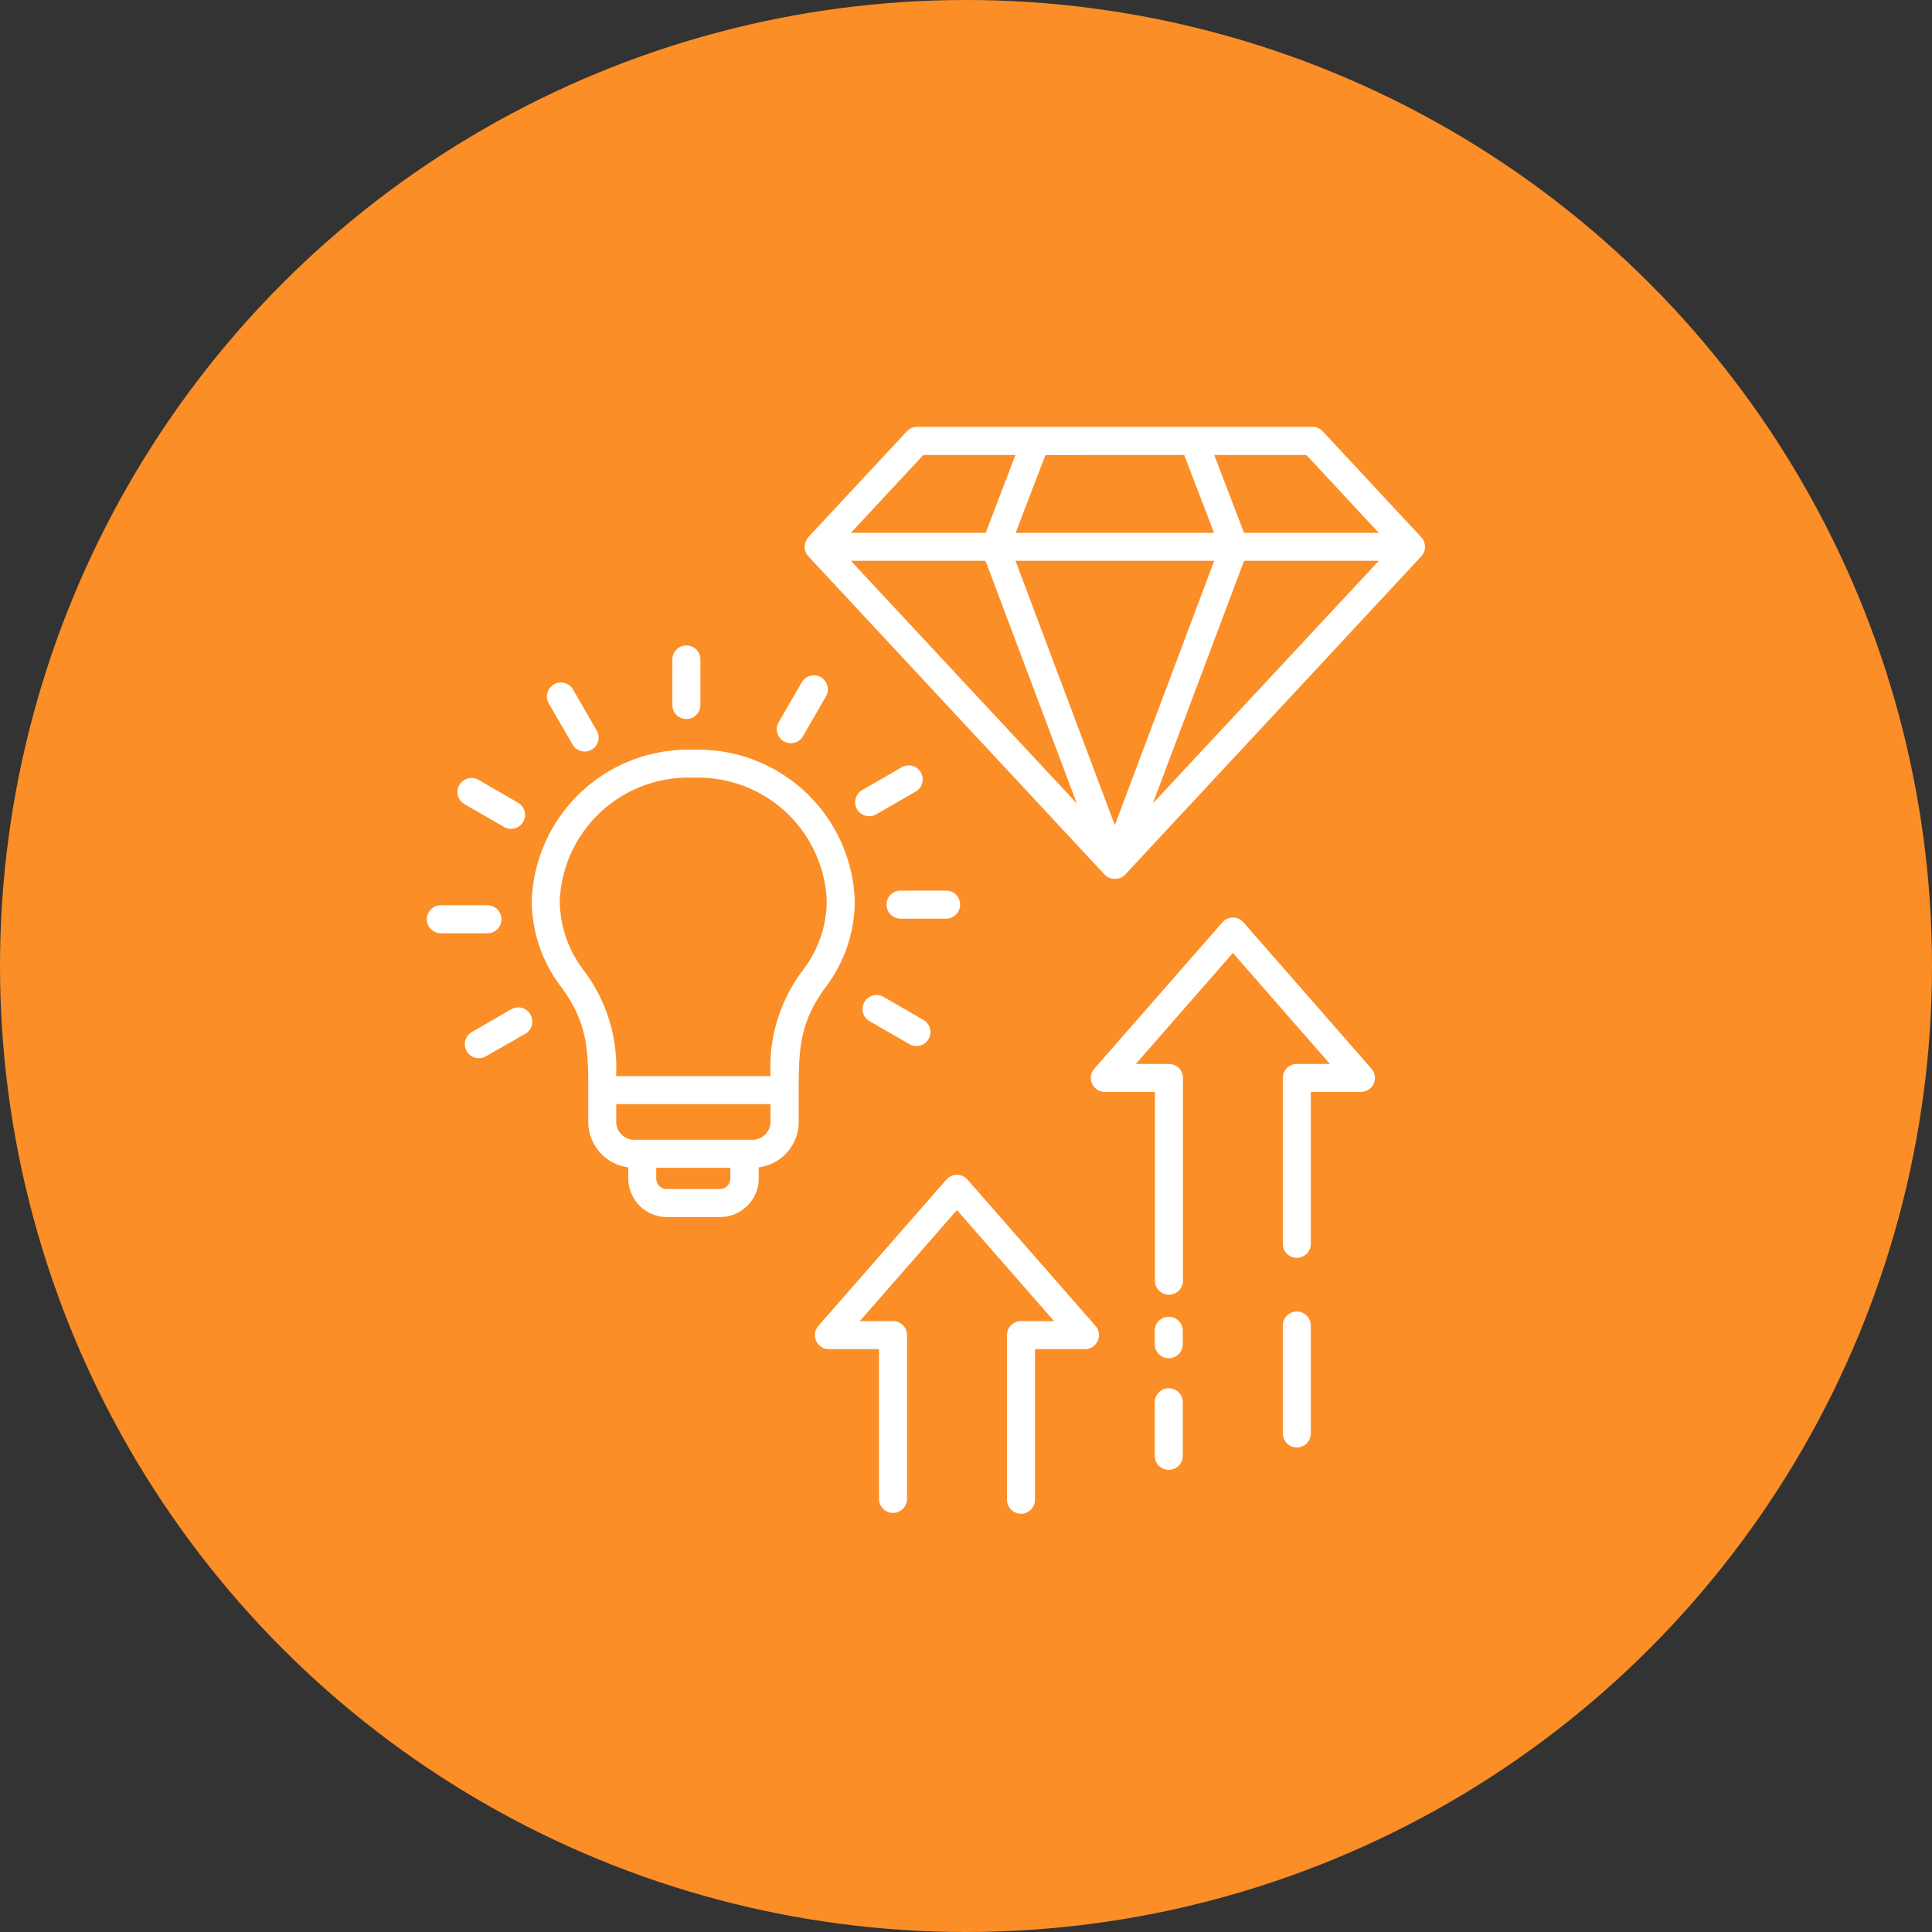
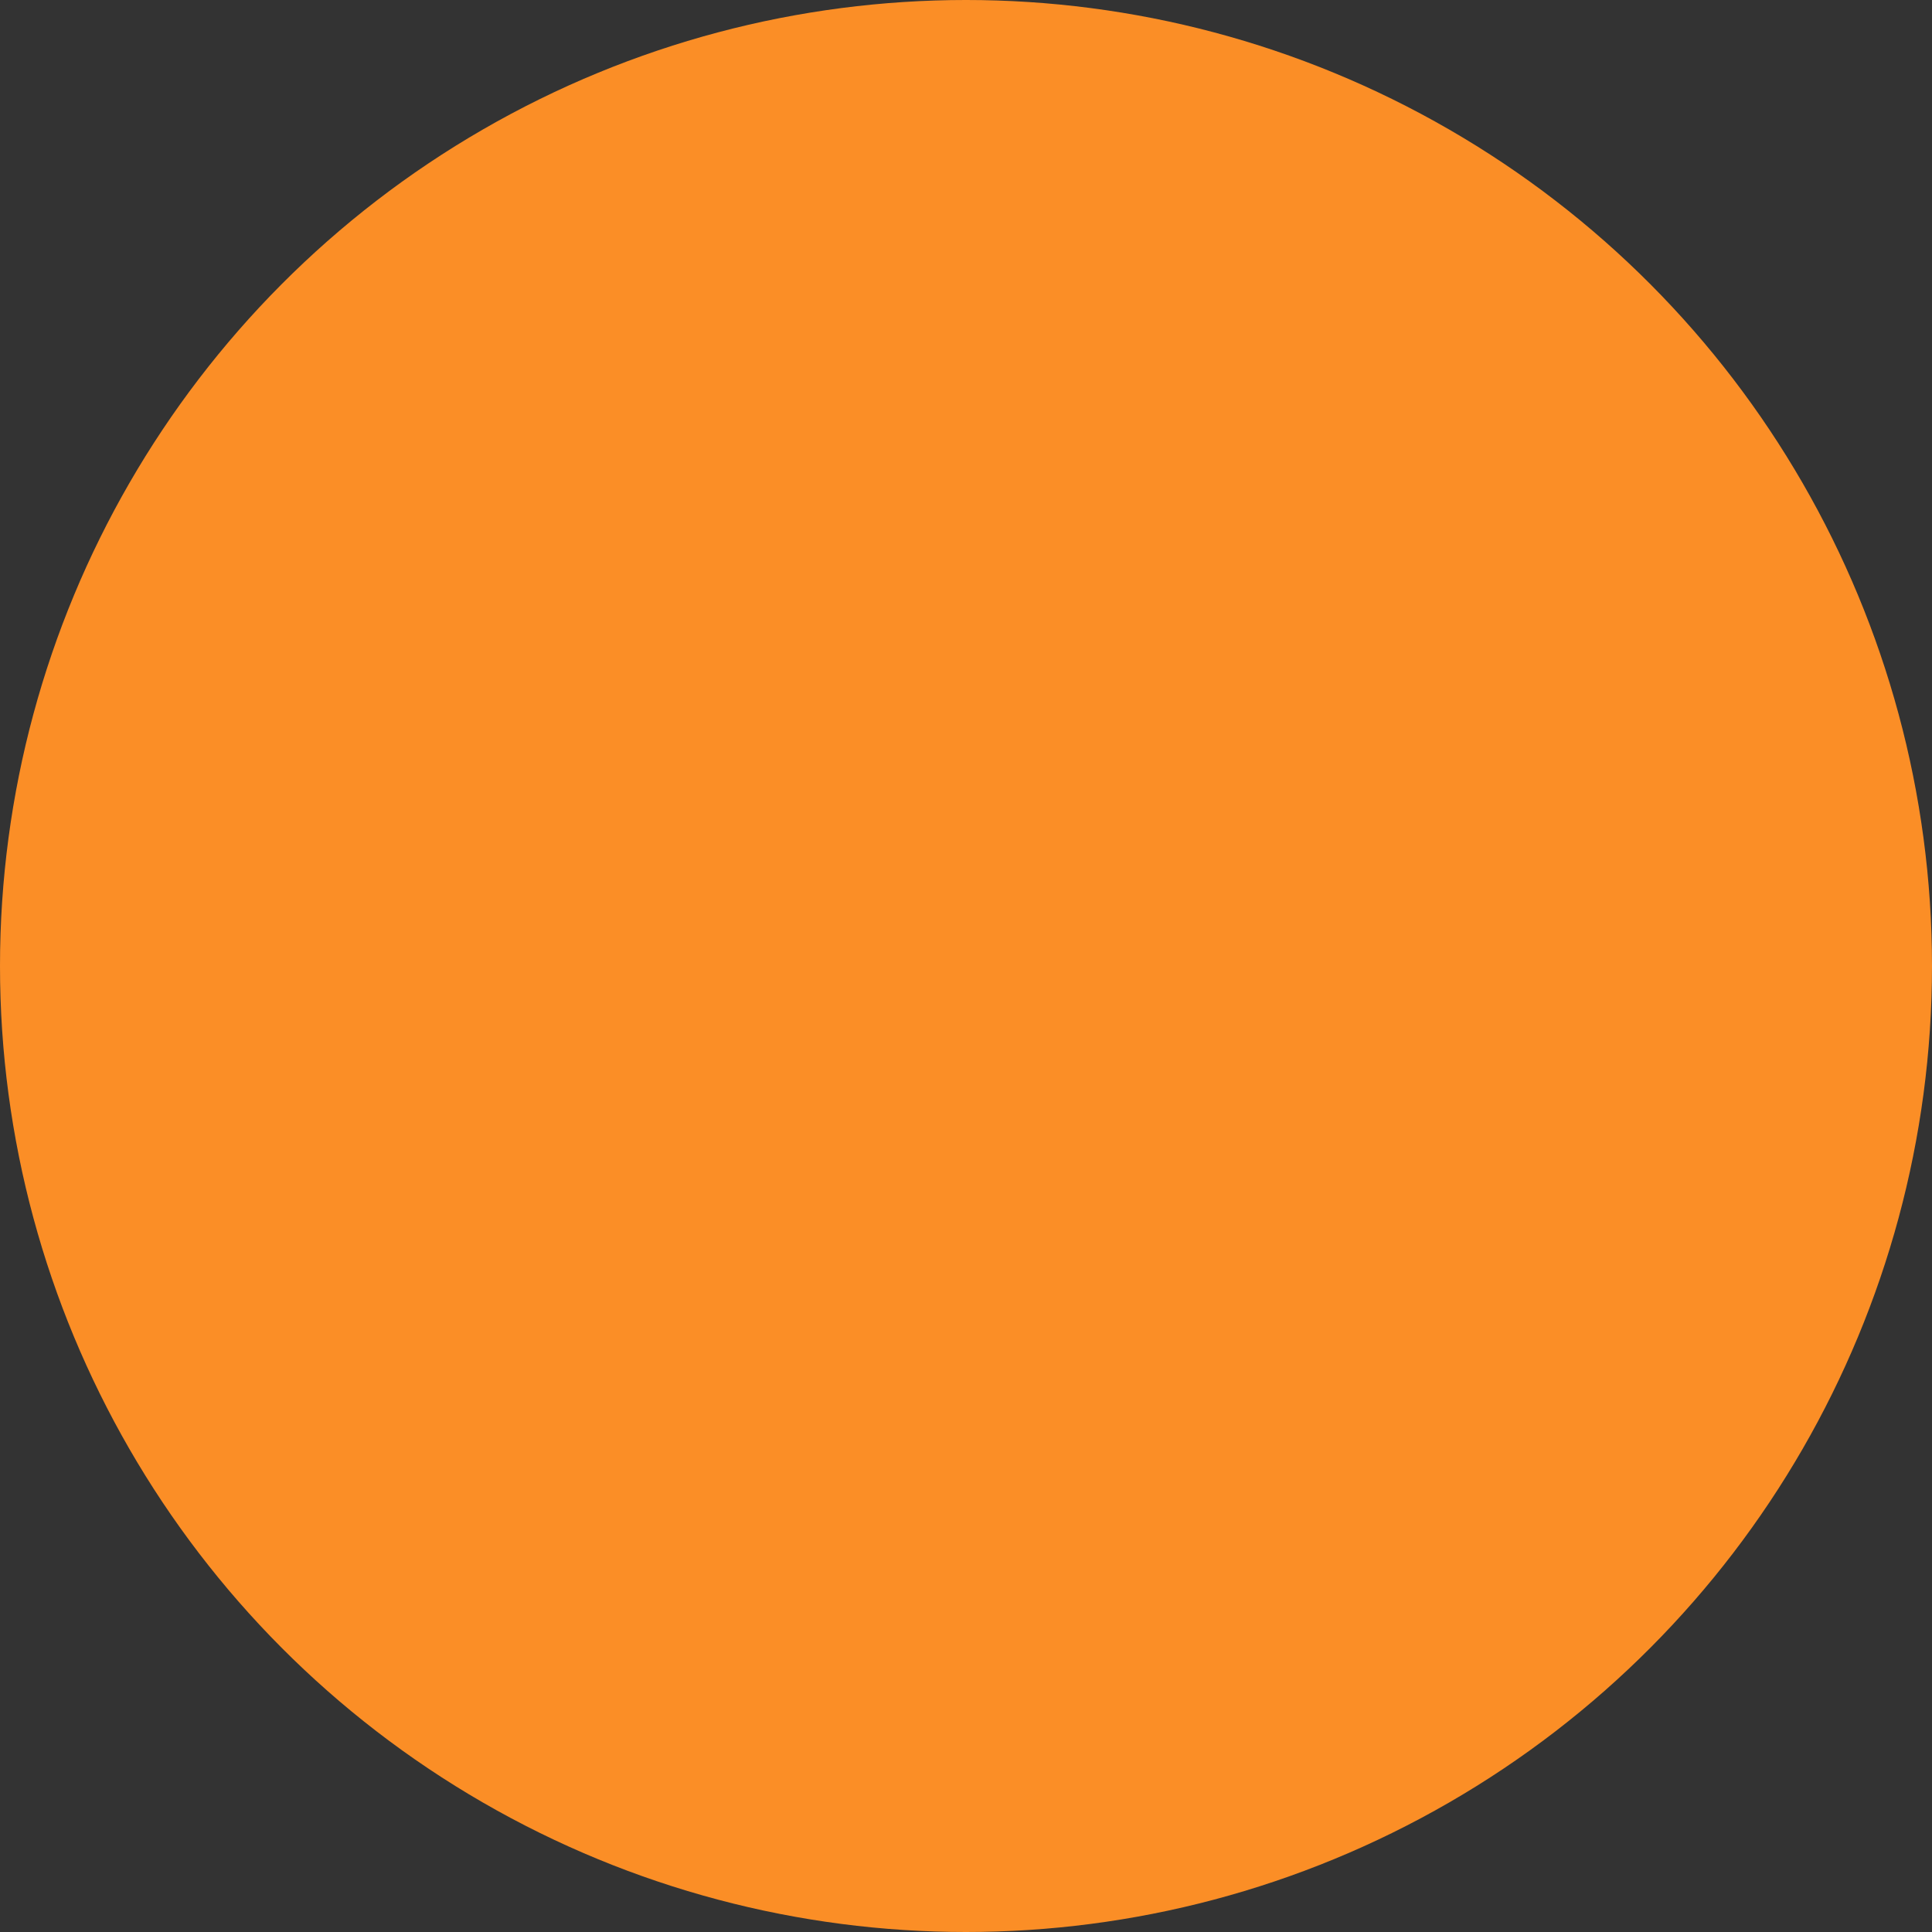
<svg xmlns="http://www.w3.org/2000/svg" width="86" height="86" viewBox="0 0 86 86">
  <rect x="0" y="0" width="86" height="86" fill="#333333" stroke="none" />
  <g id="Group_60946" data-name="Group 60946" transform="translate(10288 -23112)">
    <circle id="Ellipse_39" data-name="Ellipse 39" cx="43" cy="43" r="43" transform="translate(-10288 23112)" fill="#fb8e26" />
-     <path id="Value_Creators" data-name="Value Creators" d="M21.881,15.3a.181.181,0,0,1-.006.032.63.63,0,0,0-.006.107v.015a.685.685,0,0,0,.012.092.131.131,0,0,0,.008.033.681.681,0,0,0,.025.075.072.072,0,0,0,.012.029.619.619,0,0,0,.053.093l.014.018a.527.527,0,0,0,.041.05L35.218,30.007l.019.019.018.017a.553.553,0,0,0,.061.05l.012.007a.667.667,0,0,0,.061.035l.022.011a.562.562,0,0,0,.075.03H35.5a.577.577,0,0,0,.073.017h.024a.69.69,0,0,0,.08.007h.008a.692.692,0,0,0,.079-.007h.025a.593.593,0,0,0,.072-.017h.009a.562.562,0,0,0,.079-.03l.022-.011a.6.6,0,0,0,.061-.035l.012-.007a.613.613,0,0,0,.061-.05l.017-.017.019-.019L49.318,15.844a.632.632,0,0,0,.04-.05l.014-.018a.574.574,0,0,0,.054-.093c0-.01.008-.019.012-.029a.578.578,0,0,0,.025-.075.133.133,0,0,1,.008-.033.6.6,0,0,0,.012-.092v-.015a.7.7,0,0,0-.007-.107.205.205,0,0,0-.006-.032.562.562,0,0,0-.019-.075.127.127,0,0,0-.012-.036.2.2,0,0,0-.007-.02.624.624,0,0,0-.032-.061.036.036,0,0,0-.01-.018.613.613,0,0,0-.068-.09l-.007-.009-4.385-4.71a.621.621,0,0,0-.457-.2h-17.6a.623.623,0,0,0-.457.2l-4.384,4.71,0,.009a.617.617,0,0,0-.068.089c0,.005-.006.012-.01.018a.626.626,0,0,0-.032.061.065.065,0,0,1-.007.02l-.013.036a.675.675,0,0,0-.018.076Zm16.884-3.968L40.092,14.8H31.26l1.327-3.463Zm-7.511,4.71H40.1L35.676,27.81Zm-1.334,0,4.062,10.8-10.058-10.8Zm7.448,10.8,4.062-10.8h6ZM47.427,14.8h-6L40.1,11.333h4.1ZM27.151,11.333h4.1L29.927,14.8h-6ZM47.1,38.651a.623.623,0,0,1-.469,1.034H44.4v6.726a.624.624,0,1,1-1.246,0V39.063a.623.623,0,0,1,.623-.623h1.475L40.931,33.5,36.61,38.439h1.475a.623.623,0,0,1,.623.623v9.05a.624.624,0,0,1-1.247,0V39.685H35.232a.623.623,0,0,1-.469-1.034l5.7-6.513a.624.624,0,0,1,.939,0ZM38.7,50.292v.6a.624.624,0,1,1-1.247,0v-.6a.624.624,0,0,1,1.247,0Zm0,3.179V55.86a.624.624,0,1,1-1.247,0V53.475a.624.624,0,0,1,1.247,0ZM44.4,50.1v4.762a.624.624,0,1,1-1.247,0V50.11a.624.624,0,1,1,1.247,0ZM53.21,20.542ZM34.815,50.1a.623.623,0,0,1-.47,1.034H32.123v6.73a.624.624,0,0,1-1.247,0V50.511a.624.624,0,0,1,.624-.624h1.472l-4.324-4.942-4.325,4.942H25.8a.624.624,0,0,1,.626.624v7.315a.624.624,0,0,1-1.247,0V51.135h-2.23a.623.623,0,0,1-.47-1.034l5.7-6.513a.624.624,0,0,1,.939,0ZM24.1,31.16a6.969,6.969,0,0,0-7.191-6.706A6.968,6.968,0,0,0,9.722,31.16,6.361,6.361,0,0,0,11,34.973c1.179,1.588,1.237,2.737,1.237,4.63v1.418a2.044,2.044,0,0,0,1.781,2.023v.491a1.722,1.722,0,0,0,1.72,1.72H18.1a1.722,1.722,0,0,0,1.724-1.72v-.491a2.043,2.043,0,0,0,1.78-2.022V39.6c0-1.893.058-3.042,1.237-4.63A6.362,6.362,0,0,0,24.1,31.16ZM18.092,44.009H15.735a.474.474,0,0,1-.473-.473v-.473h3.3v.473a.473.473,0,0,1-.47.473Zm2.254-2.987a.8.8,0,0,1-.8.794H14.276a.8.8,0,0,1-.794-.794v-.794h6.864Zm0-2.042h-6.87A7.165,7.165,0,0,0,12,34.229a5.12,5.12,0,0,1-1.031-3.069A5.722,5.722,0,0,1,16.91,25.7a5.723,5.723,0,0,1,5.942,5.457,5.12,5.12,0,0,1-1.031,3.069A7.169,7.169,0,0,0,20.35,38.98ZM15.981,22.463V20.434a.624.624,0,1,1,1.248,0v2.029a.624.624,0,0,1-1.248,0Zm-5.489-.047a.623.623,0,1,1,1.077-.625l1.014,1.758a.623.623,0,1,1-1.074.621ZM6.5,26.023a.624.624,0,0,1,.852-.228l1.755,1.014a.623.623,0,1,1-.623,1.079L6.725,26.875a.624.624,0,0,1-.226-.854Zm1.225,6.6H5.7a.624.624,0,1,1,0-1.247H7.724a.624.624,0,1,1,0,1.247Zm1.937,3.624a.624.624,0,0,1-.228.852L7.677,38.1a.623.623,0,1,1-.623-1.08l1.755-1.014a.624.624,0,0,1,.852.23Zm14.867-.564a.623.623,0,0,1,.852-.228l1.758,1.014a.624.624,0,1,1-.624,1.08l-1.758-1.014a.624.624,0,0,1-.228-.851Zm3.638-3.711H26.138a.624.624,0,1,1,0-1.248h2.027a.624.624,0,1,1,0,1.248Zm-3.423-4.56a.623.623,0,0,1-.313-1.163l1.758-1.014a.623.623,0,1,1,.623,1.08l-1.758,1.014a.618.618,0,0,1-.31.082Zm-4.03-4.183,1.014-1.758a.624.624,0,1,1,1.08.624L21.794,23.85a.623.623,0,1,1-1.08-.623Z" transform="translate(-10274.051 23120.92)" fill="#fff" />
  </g>
</svg>